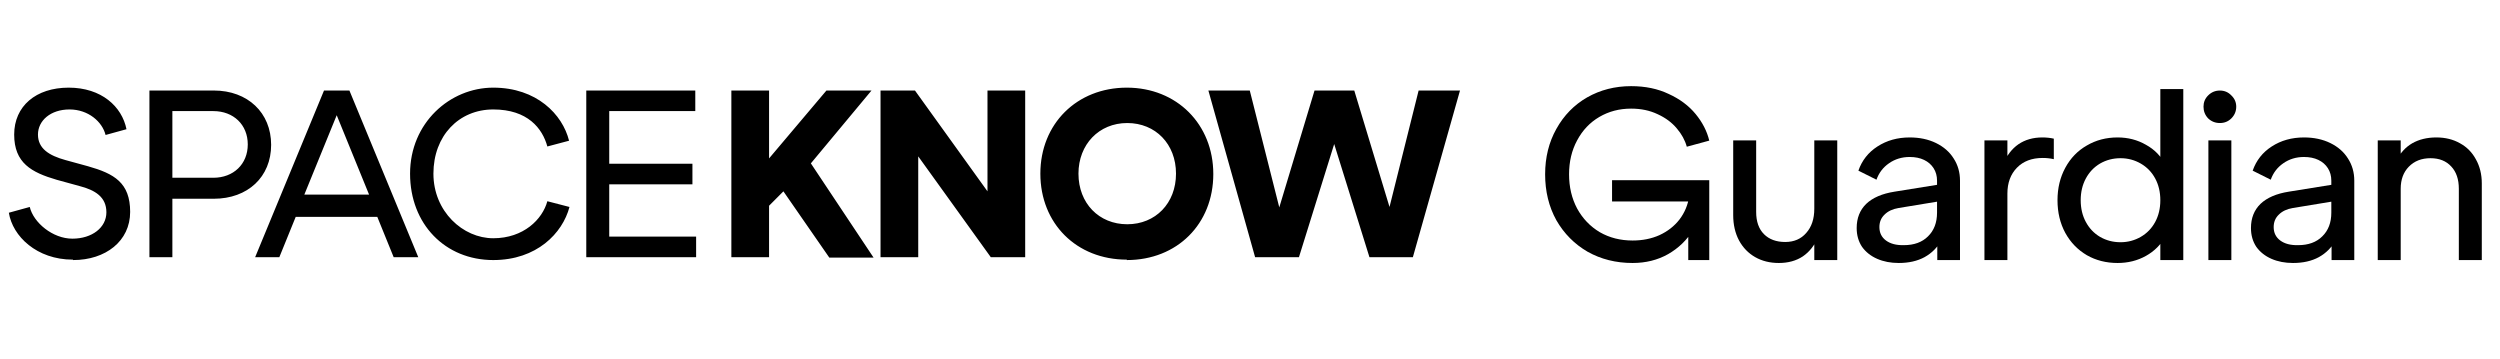
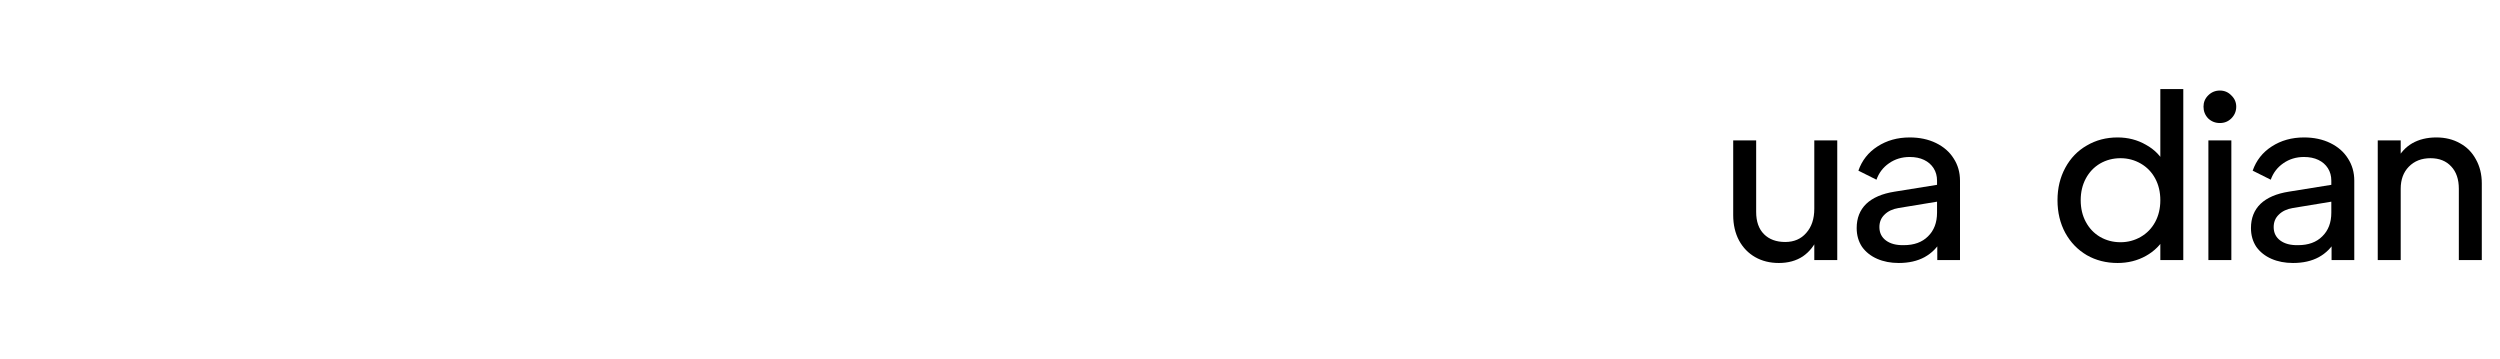
<svg xmlns="http://www.w3.org/2000/svg" width="174" height="25" viewBox="0 0 174 25" fill="none">
-   <path d="M87.383 17.899H90.407L92.86 10.024L95.313 17.899H98.336L101.616 6.3H98.736L96.71 14.405L94.257 6.3H91.491L89.038 14.434L86.984 6.3H84.103L87.355 17.899H87.383ZM75.061 12.086C75.061 10.052 76.488 8.563 78.456 8.563C80.424 8.563 81.85 10.024 81.85 12.086C81.85 14.148 80.424 15.608 78.456 15.608C76.488 15.608 75.061 14.148 75.061 12.086ZM78.427 18.1C81.936 18.1 84.446 15.58 84.446 12.114C84.446 8.649 81.907 6.1 78.427 6.1C74.947 6.1 72.409 8.62 72.409 12.086C72.409 15.551 74.919 18.071 78.427 18.071M61.285 17.899H63.909V10.883L68.958 17.899H71.353V6.3H68.729V13.317L63.681 6.3H61.285V17.899ZM50.903 17.899H53.527V14.319L54.525 13.317L57.719 17.928H60.8L56.436 11.37L60.657 6.3H57.52L53.527 11.026V6.3H50.903V17.899ZM40.805 17.899H48.45V16.468H42.403V12.83H48.193V11.398H42.403V7.732H48.392V6.3H40.805V17.899ZM34.331 18.1C37.354 18.1 39.151 16.238 39.636 14.405L38.096 14.005C37.753 15.265 36.441 16.582 34.331 16.582C32.22 16.582 30.166 14.72 30.166 12.086C30.166 9.451 31.935 7.618 34.331 7.618C36.727 7.618 37.753 8.935 38.096 10.195L39.607 9.794C39.151 7.962 37.354 6.1 34.331 6.1C31.307 6.1 28.541 8.563 28.541 12.086C28.541 15.608 30.993 18.1 34.331 18.1ZM21.181 13.546L23.435 8.019L25.688 13.546H21.181ZM17.73 17.899H19.442L20.582 15.093H26.259L27.399 17.899H29.111L24.319 6.3H22.551L17.759 17.899H17.73ZM11.997 12.372V7.732H14.849C16.247 7.732 17.245 8.678 17.245 10.052C17.245 11.427 16.247 12.372 14.849 12.372H11.997ZM10.4 17.899H11.997V13.833H14.878C17.245 13.833 18.871 12.315 18.871 10.081C18.871 7.847 17.245 6.3 14.878 6.3H10.4V17.899ZM5.095 18.1C7.348 18.1 9.059 16.783 9.059 14.749C9.059 12.716 7.947 12.086 6.121 11.57L4.553 11.14C3.412 10.825 2.642 10.339 2.642 9.365C2.642 8.391 3.526 7.618 4.838 7.618C6.15 7.618 7.12 8.477 7.348 9.394L8.803 8.993C8.489 7.417 7.063 6.1 4.781 6.1C2.499 6.1 0.987 7.389 0.987 9.365C0.987 11.341 2.185 12 3.954 12.515L5.522 12.945C6.635 13.231 7.405 13.718 7.405 14.778C7.405 15.837 6.407 16.611 5.037 16.611C3.668 16.611 2.328 15.494 2.071 14.405L0.616 14.806C0.873 16.439 2.556 18.071 5.066 18.071" fill="black" />
  <path d="M165.491 9.77H167.089V11.487L166.817 11.147C167.066 10.637 167.423 10.246 167.888 9.974C168.364 9.702 168.925 9.566 169.571 9.566C170.194 9.566 170.744 9.702 171.22 9.974C171.696 10.235 172.064 10.609 172.325 11.096C172.597 11.583 172.733 12.139 172.733 12.762V18.1H171.135V13.136C171.135 12.479 170.959 11.963 170.608 11.589C170.257 11.204 169.775 11.011 169.163 11.011C168.54 11.011 168.035 11.209 167.65 11.606C167.276 11.991 167.089 12.501 167.089 13.136V18.1H165.491V9.77Z" fill="black" />
  <path d="M159.591 18.304C159.036 18.304 158.537 18.208 158.095 18.015C157.653 17.822 157.302 17.545 157.041 17.182C156.792 16.808 156.667 16.372 156.667 15.873C156.667 15.182 156.888 14.621 157.33 14.19C157.784 13.759 158.441 13.476 159.302 13.34L162.26 12.864V12.575C162.26 12.246 162.181 11.957 162.022 11.708C161.864 11.459 161.643 11.266 161.359 11.13C161.076 10.994 160.742 10.926 160.356 10.926C159.812 10.926 159.331 11.073 158.911 11.368C158.503 11.651 158.214 12.031 158.044 12.507L156.786 11.878C157.036 11.164 157.478 10.603 158.112 10.195C158.758 9.776 159.506 9.566 160.356 9.566C161.048 9.566 161.66 9.696 162.192 9.957C162.725 10.218 163.133 10.575 163.416 11.028C163.711 11.481 163.858 11.997 163.858 12.575V18.1H162.277V16.332L162.566 16.706C162.294 17.216 161.903 17.613 161.393 17.896C160.895 18.168 160.294 18.304 159.591 18.304ZM159.948 17.063C160.662 17.063 161.223 16.859 161.631 16.451C162.051 16.043 162.26 15.493 162.26 14.802V14.037L159.574 14.479C159.166 14.547 158.843 14.7 158.605 14.938C158.367 15.165 158.248 15.454 158.248 15.805C158.248 16.202 158.401 16.513 158.707 16.74C159.013 16.967 159.427 17.074 159.948 17.063Z" fill="black" />
  <path d="M153.704 9.77H155.302V18.1H153.704V9.77ZM154.503 8.563C154.185 8.563 153.913 8.455 153.687 8.24C153.471 8.013 153.364 7.741 153.364 7.424C153.364 7.118 153.471 6.857 153.687 6.642C153.913 6.415 154.185 6.302 154.503 6.302C154.82 6.302 155.086 6.415 155.302 6.642C155.528 6.857 155.642 7.118 155.642 7.424C155.642 7.741 155.528 8.013 155.302 8.24C155.086 8.455 154.82 8.563 154.503 8.563Z" fill="black" />
  <path d="M147.384 18.304C146.59 18.304 145.876 18.123 145.242 17.76C144.607 17.386 144.108 16.87 143.746 16.213C143.383 15.544 143.202 14.785 143.202 13.935C143.202 13.096 143.383 12.343 143.746 11.674C144.108 11.005 144.607 10.49 145.242 10.127C145.876 9.753 146.59 9.566 147.384 9.566C148.109 9.566 148.766 9.736 149.356 10.076C149.956 10.405 150.404 10.864 150.699 11.453L150.359 11.759V6.2H151.957V18.1H150.359V16.128L150.716 16.451C150.398 17.029 149.945 17.482 149.356 17.811C148.766 18.14 148.109 18.304 147.384 18.304ZM147.588 16.859C148.098 16.859 148.568 16.734 148.999 16.485C149.429 16.236 149.764 15.89 150.002 15.448C150.24 15.006 150.359 14.502 150.359 13.935C150.359 13.368 150.24 12.864 150.002 12.422C149.764 11.98 149.429 11.634 148.999 11.385C148.568 11.136 148.098 11.011 147.588 11.011C147.066 11.011 146.59 11.136 146.16 11.385C145.74 11.634 145.412 11.98 145.174 12.422C144.936 12.864 144.817 13.368 144.817 13.935C144.817 14.502 144.936 15.006 145.174 15.448C145.412 15.89 145.74 16.236 146.16 16.485C146.59 16.734 147.066 16.859 147.588 16.859Z" fill="black" />
-   <path d="M138.117 9.77H139.715V11.64L139.443 11.385C139.681 10.807 140.027 10.359 140.48 10.042C140.945 9.725 141.5 9.566 142.146 9.566C142.429 9.566 142.696 9.594 142.945 9.651V11.079C142.707 11.022 142.446 10.994 142.163 10.994C141.415 10.994 140.82 11.221 140.378 11.674C139.936 12.127 139.715 12.728 139.715 13.476V18.1H138.117V9.77Z" fill="black" />
  <path d="M132.149 18.304C131.594 18.304 131.095 18.208 130.653 18.015C130.211 17.822 129.86 17.545 129.599 17.182C129.35 16.808 129.225 16.372 129.225 15.873C129.225 15.182 129.446 14.621 129.888 14.19C130.341 13.759 130.999 13.476 131.86 13.34L134.818 12.864V12.575C134.818 12.246 134.739 11.957 134.58 11.708C134.421 11.459 134.2 11.266 133.917 11.13C133.634 10.994 133.299 10.926 132.914 10.926C132.37 10.926 131.888 11.073 131.469 11.368C131.061 11.651 130.772 12.031 130.602 12.507L129.344 11.878C129.593 11.164 130.035 10.603 130.67 10.195C131.316 9.776 132.064 9.566 132.914 9.566C133.605 9.566 134.217 9.696 134.75 9.957C135.283 10.218 135.691 10.575 135.974 11.028C136.269 11.481 136.416 11.997 136.416 12.575V18.1H134.835V16.332L135.124 16.706C134.852 17.216 134.461 17.613 133.951 17.896C133.452 18.168 132.852 18.304 132.149 18.304ZM132.506 17.063C133.22 17.063 133.781 16.859 134.189 16.451C134.608 16.043 134.818 15.493 134.818 14.802V14.037L132.132 14.479C131.724 14.547 131.401 14.7 131.163 14.938C130.925 15.165 130.806 15.454 130.806 15.805C130.806 16.202 130.959 16.513 131.265 16.74C131.571 16.967 131.985 17.074 132.506 17.063Z" fill="black" />
  <path d="M123.81 18.304C123.187 18.304 122.637 18.168 122.161 17.896C121.685 17.624 121.311 17.239 121.039 16.74C120.767 16.23 120.631 15.641 120.631 14.972V9.77H122.229V14.751C122.229 15.42 122.411 15.935 122.773 16.298C123.136 16.661 123.629 16.842 124.252 16.842C124.864 16.842 125.352 16.632 125.714 16.213C126.088 15.794 126.275 15.233 126.275 14.53V9.77H127.873V18.1H126.275V16.128L126.547 16.485C126.298 17.074 125.941 17.528 125.476 17.845C125.012 18.151 124.456 18.304 123.81 18.304Z" fill="black" />
-   <path d="M113.627 18.304C112.471 18.304 111.429 18.043 110.499 17.522C109.581 16.989 108.856 16.258 108.323 15.329C107.802 14.388 107.541 13.323 107.541 12.133C107.541 10.954 107.802 9.9 108.323 8.971C108.845 8.03 109.559 7.299 110.465 6.778C111.383 6.257 112.403 5.996 113.525 5.996C114.511 5.996 115.384 6.177 116.143 6.54C116.914 6.891 117.537 7.356 118.013 7.934C118.489 8.512 118.807 9.13 118.965 9.787L117.401 10.212C117.277 9.759 117.044 9.334 116.704 8.937C116.364 8.529 115.922 8.2 115.378 7.951C114.834 7.69 114.217 7.56 113.525 7.56C112.709 7.56 111.973 7.753 111.315 8.138C110.658 8.523 110.142 9.067 109.768 9.77C109.394 10.461 109.207 11.249 109.207 12.133C109.207 13.017 109.394 13.81 109.768 14.513C110.154 15.216 110.681 15.765 111.349 16.162C112.018 16.547 112.777 16.74 113.627 16.74C114.319 16.74 114.942 16.615 115.497 16.366C116.064 16.105 116.529 15.743 116.891 15.278C117.254 14.802 117.481 14.258 117.571 13.646L118.03 14.02H112.199V12.541H118.965V18.1H117.503V15.618L117.86 15.975C117.418 16.7 116.829 17.273 116.092 17.692C115.367 18.1 114.545 18.304 113.627 18.304Z" fill="black" />
</svg>